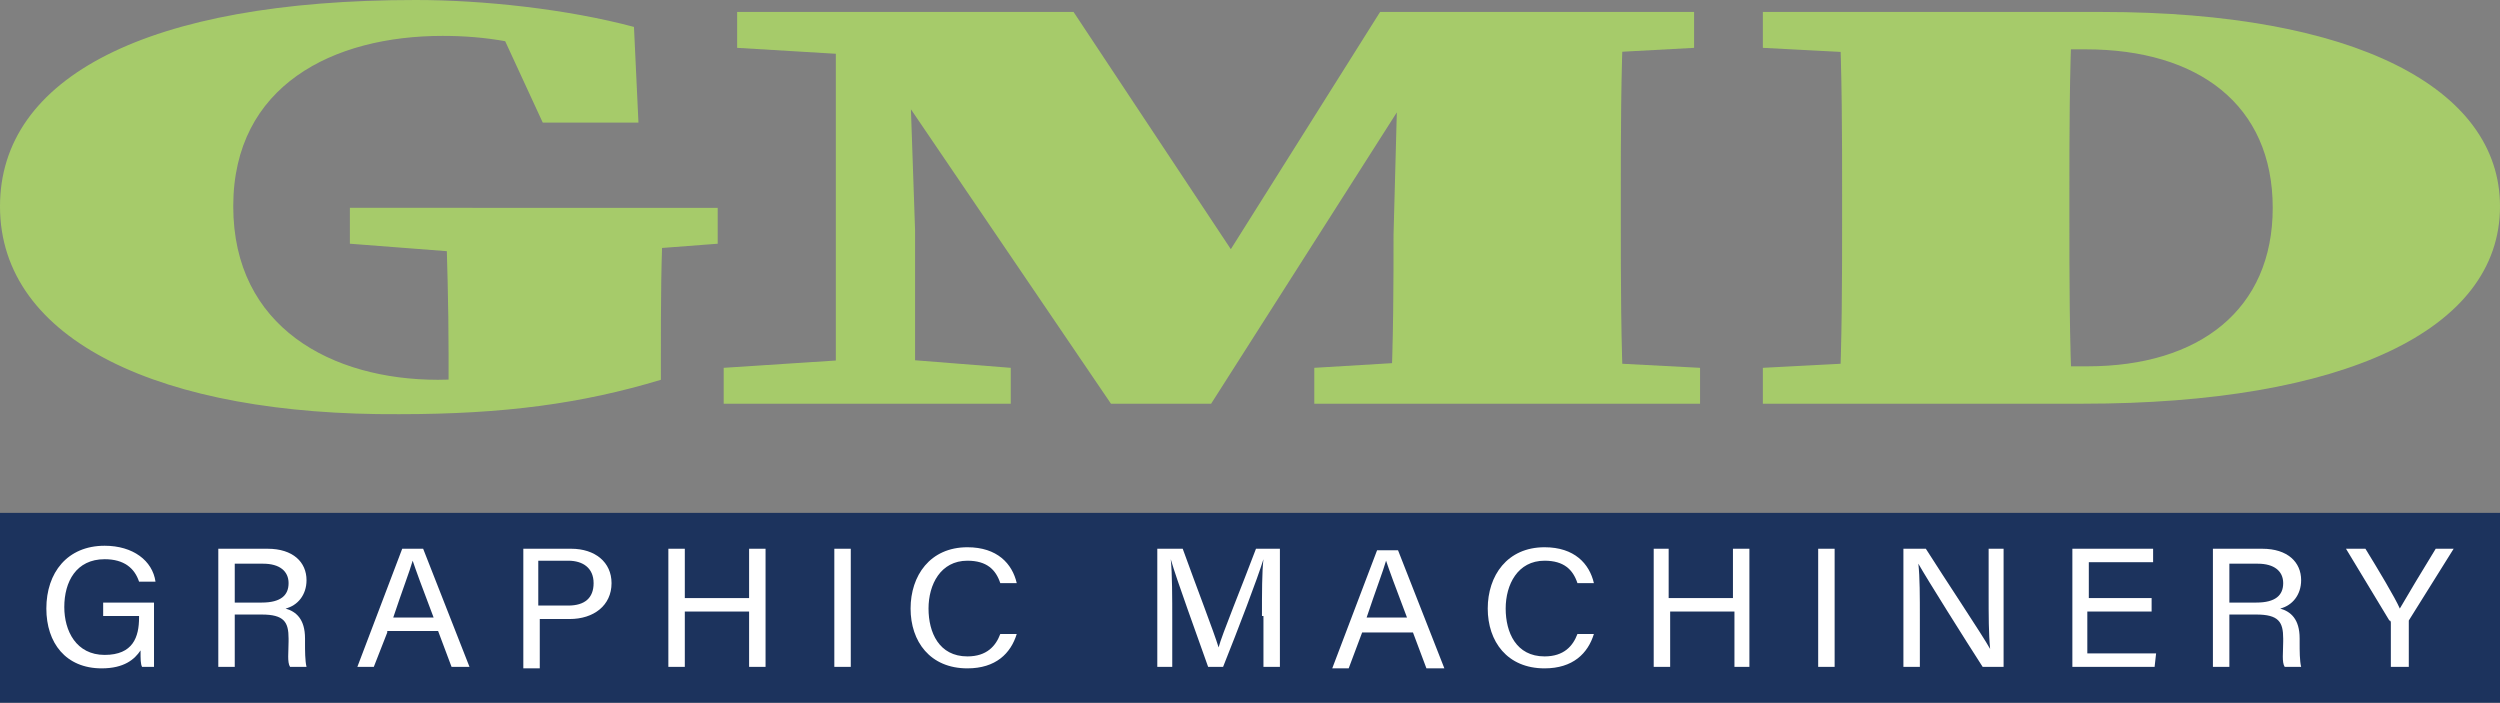
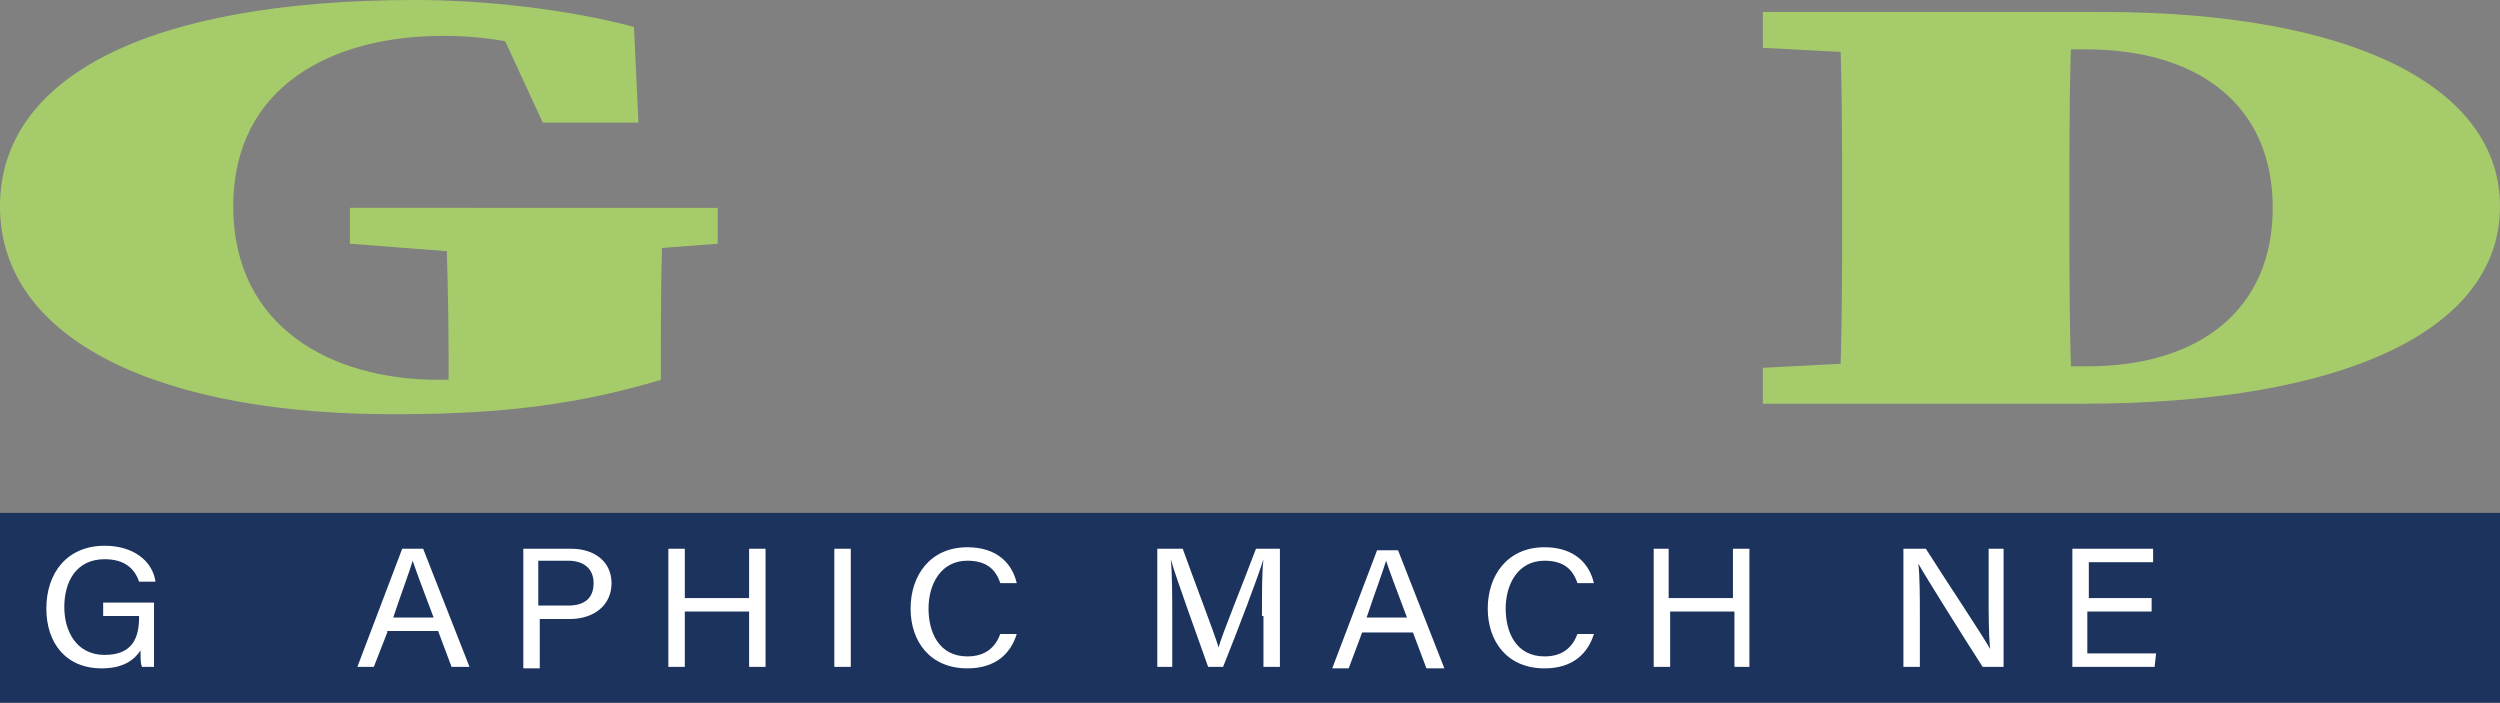
<svg xmlns="http://www.w3.org/2000/svg" version="1.1" id="Laag_1" x="0px" y="0px" viewBox="0 0 167.2 47" style="enable-background:new 0 0 167.2 47;" xml:space="preserve">
  <rect x="0" y="0" width="167.2" height="47" fill="#808080" stroke="none" />
  <style type="text/css">
	.st0{fill:#A6CB6A;}
	.st1{fill:#1C335D;}
	.st2{fill:#FFFFFF;}
</style>
  <g>
    <path class="st0" d="M44.2,25.4c-5.3,1.6-10.5,2.3-17.5,2.3C10.8,27.8,0,22.8,0,13.8C0,5.2,9.8,0,27.8,0c4.5,0,10.1,0.6,14.6,1.8   l0.3,6.4h-6.4l-3-6.5l5.5,0.5v2c-3.6-1.4-6.4-1.8-9.2-1.8c-7.3,0-14,3.3-14,11.4c0,8.1,6.6,11.6,13.7,11.6c2.7,0,4.5-0.4,7.4-1.3   L30,26.9v-3.3c0-3.3-0.1-6.3-0.2-9.7h14.6c-0.2,3.3-0.2,6.5-0.2,9.9V25.4z M23.4,16.3v-2.4H48v2.4L38.8,17h-6.3L23.4,16.3z" />
-     <path class="st0" d="M48.4,24.6l9.2-0.6H60l7.6,0.6V27H48.4V24.6z M49.3,0.8h11.2l0.2,3h-1.4l-10-0.6V0.8z M55.9,0.8h4.8l0.5,14.6   V27h-5.3V0.8z M56.5,0.8h15.3l11.8,17.8h-2.5L92.3,0.8h5.4L81,27h-6.7L56.5,0.8z M87.9,24.6l10-0.6h4.3l11.5,0.6V27H87.9V24.6z    M93.2,15.7l0.4-14.9h15c-0.2,4.1-0.2,8.3-0.2,12.4v1.3c0,4.2,0,8.4,0.2,12.4H93C93.2,22.8,93.2,18.7,93.2,15.7z M100.8,0.8h12.5   v2.4l-11.1,0.6h-1.4V0.8z" />
    <path class="st0" d="M117.9,3.2V0.8h12.9v3h-1.4L117.9,3.2z M130.8,24v3h-12.9v-2.4l11.5-0.6H130.8z M123.2,13.2   c0-4.1,0-8.3-0.2-12.4h15.6c-0.2,4.1-0.2,8.2-0.2,12.4v1.2c0,4.2,0,8.3,0.2,12.5H123c0.2-4.1,0.2-8.2,0.2-12.4V13.2z M130.8,24.5   h8.8c7.5,0,12.4-3.8,12.4-10.6c0-6.9-5-10.6-12.5-10.6h-8.7V0.8h9.8c16.9,0,26.6,5.1,26.6,13c0,8.3-10.5,13.2-27.9,13.2h-8.5V24.5z   " />
  </g>
  <rect y="34.3" class="st1" width="167.2" height="12.8" />
  <g>
    <path class="st2" d="M10.3,44.6H9.5c-0.1-0.2-0.1-0.5-0.1-1.1c-0.4,0.6-1.1,1.2-2.6,1.2c-2.4,0-3.7-1.7-3.7-4   c0-2.4,1.4-4.2,3.9-4.2c1.9,0,3.2,1,3.4,2.4H9.3c-0.3-0.9-1-1.5-2.3-1.5c-1.9,0-2.7,1.5-2.7,3.2c0,1.6,0.8,3.2,2.7,3.2   c1.9,0,2.3-1.2,2.3-2.5v-0.1H6.9v-0.9h3.4V44.6z" />
-     <path class="st2" d="M15.7,41.1v3.5h-1.1v-7.9h3.3c1.7,0,2.6,0.9,2.6,2.1c0,1-0.6,1.7-1.4,1.9c0.7,0.2,1.3,0.7,1.3,2v0.3   c0,0.5,0,1.2,0.1,1.6h-1.1c-0.2-0.3-0.1-1-0.1-1.7v-0.2c0-1.1-0.3-1.6-1.8-1.6H15.7z M15.7,40.3h1.8c1.3,0,1.8-0.5,1.8-1.3   c0-0.8-0.6-1.3-1.7-1.3h-1.9V40.3z" />
    <path class="st2" d="M25.9,42.3L25,44.6h-1.1l3-7.9h1.4l3.1,7.9h-1.2l-0.9-2.4H25.9z M29,41.3c-0.8-2.1-1.2-3.2-1.4-3.8h0   c-0.2,0.7-0.7,2-1.3,3.8H29z" />
    <path class="st2" d="M35,36.7h3.2c1.6,0,2.7,0.9,2.7,2.3c0,1.5-1.2,2.4-2.8,2.4h-2v3.3H35V36.7z M36.1,40.5H38   c1.1,0,1.7-0.5,1.7-1.5c0-1-0.7-1.5-1.7-1.5h-2V40.5z" />
    <path class="st2" d="M44.7,36.7h1.1V40h4.3v-3.3h1.1v7.9h-1.1v-3.7h-4.3v3.7h-1.1V36.7z" />
    <path class="st2" d="M56.9,36.7v7.9h-1.1v-7.9H56.9z" />
    <path class="st2" d="M68,42.4c-0.4,1.3-1.4,2.3-3.3,2.3c-2.5,0-3.8-1.8-3.8-4c0-2.2,1.3-4.1,3.8-4.1c2,0,3,1.1,3.3,2.4h-1.1   c-0.3-0.9-0.9-1.5-2.2-1.5c-1.8,0-2.6,1.6-2.6,3.2c0,1.6,0.7,3.2,2.6,3.2c1.3,0,1.9-0.7,2.2-1.5H68z" />
    <path class="st2" d="M84.4,41.2c0-1.5,0-3,0.1-3.8h0c-0.4,1.3-1.7,4.7-2.7,7.2h-1c-0.7-2-2.1-5.8-2.5-7.2h0c0.1,0.9,0.1,2.7,0.1,4   v3.2h-1v-7.9h1.7c0.9,2.5,2.1,5.6,2.4,6.6h0c0.2-0.8,1.6-4.2,2.5-6.6h1.6v7.9h-1.1V41.2z" />
    <path class="st2" d="M91.1,42.3l-0.9,2.4h-1.1l3-7.9h1.4l3.1,7.9h-1.2l-0.9-2.4H91.1z M94.1,41.3c-0.8-2.1-1.2-3.2-1.4-3.8h0   c-0.2,0.7-0.7,2-1.3,3.8H94.1z" />
    <path class="st2" d="M106.6,42.4c-0.4,1.3-1.4,2.3-3.3,2.3c-2.5,0-3.8-1.8-3.8-4c0-2.2,1.3-4.1,3.8-4.1c2,0,3,1.1,3.3,2.4h-1.1   c-0.3-0.9-0.9-1.5-2.2-1.5c-1.8,0-2.6,1.6-2.6,3.2c0,1.6,0.7,3.2,2.6,3.2c1.3,0,1.9-0.7,2.2-1.5H106.6z" />
    <path class="st2" d="M110.5,36.7h1.1V40h4.3v-3.3h1.1v7.9H116v-3.7h-4.3v3.7h-1.1V36.7z" />
-     <path class="st2" d="M122.7,36.7v7.9h-1.1v-7.9H122.7z" />
    <path class="st2" d="M127.3,44.6v-7.9h1.5c1.2,1.9,3.8,5.8,4.3,6.7h0c-0.1-1-0.1-2.3-0.1-3.6v-3.1h1v7.9h-1.4   c-1.1-1.7-3.8-6-4.3-6.9h0c0.1,0.9,0.1,2.2,0.1,3.7v3.2H127.3z" />
    <path class="st2" d="M143.8,40.9h-4.2v2.8h4.6l-0.1,0.9h-5.5v-7.9h5.4v0.9h-4.3V40h4.2V40.9z" />
-     <path class="st2" d="M149.1,41.1v3.5H148v-7.9h3.3c1.7,0,2.6,0.9,2.6,2.1c0,1-0.6,1.7-1.4,1.9c0.7,0.2,1.3,0.7,1.3,2v0.3   c0,0.5,0,1.2,0.1,1.6h-1.1c-0.2-0.3-0.1-1-0.1-1.7v-0.2c0-1.1-0.3-1.6-1.8-1.6H149.1z M149.1,40.3h1.8c1.3,0,1.8-0.5,1.8-1.3   c0-0.8-0.6-1.3-1.7-1.3h-1.9V40.3z" />
-     <path class="st2" d="M159.9,44.6v-2.9c0-0.1,0-0.2-0.1-0.2l-2.9-4.8h1.3c0.8,1.3,2,3.3,2.3,4c0.4-0.7,1.6-2.7,2.4-4h1.2l-3,4.8   c0,0,0,0.1,0,0.2v2.9H159.9z" />
  </g>
</svg>